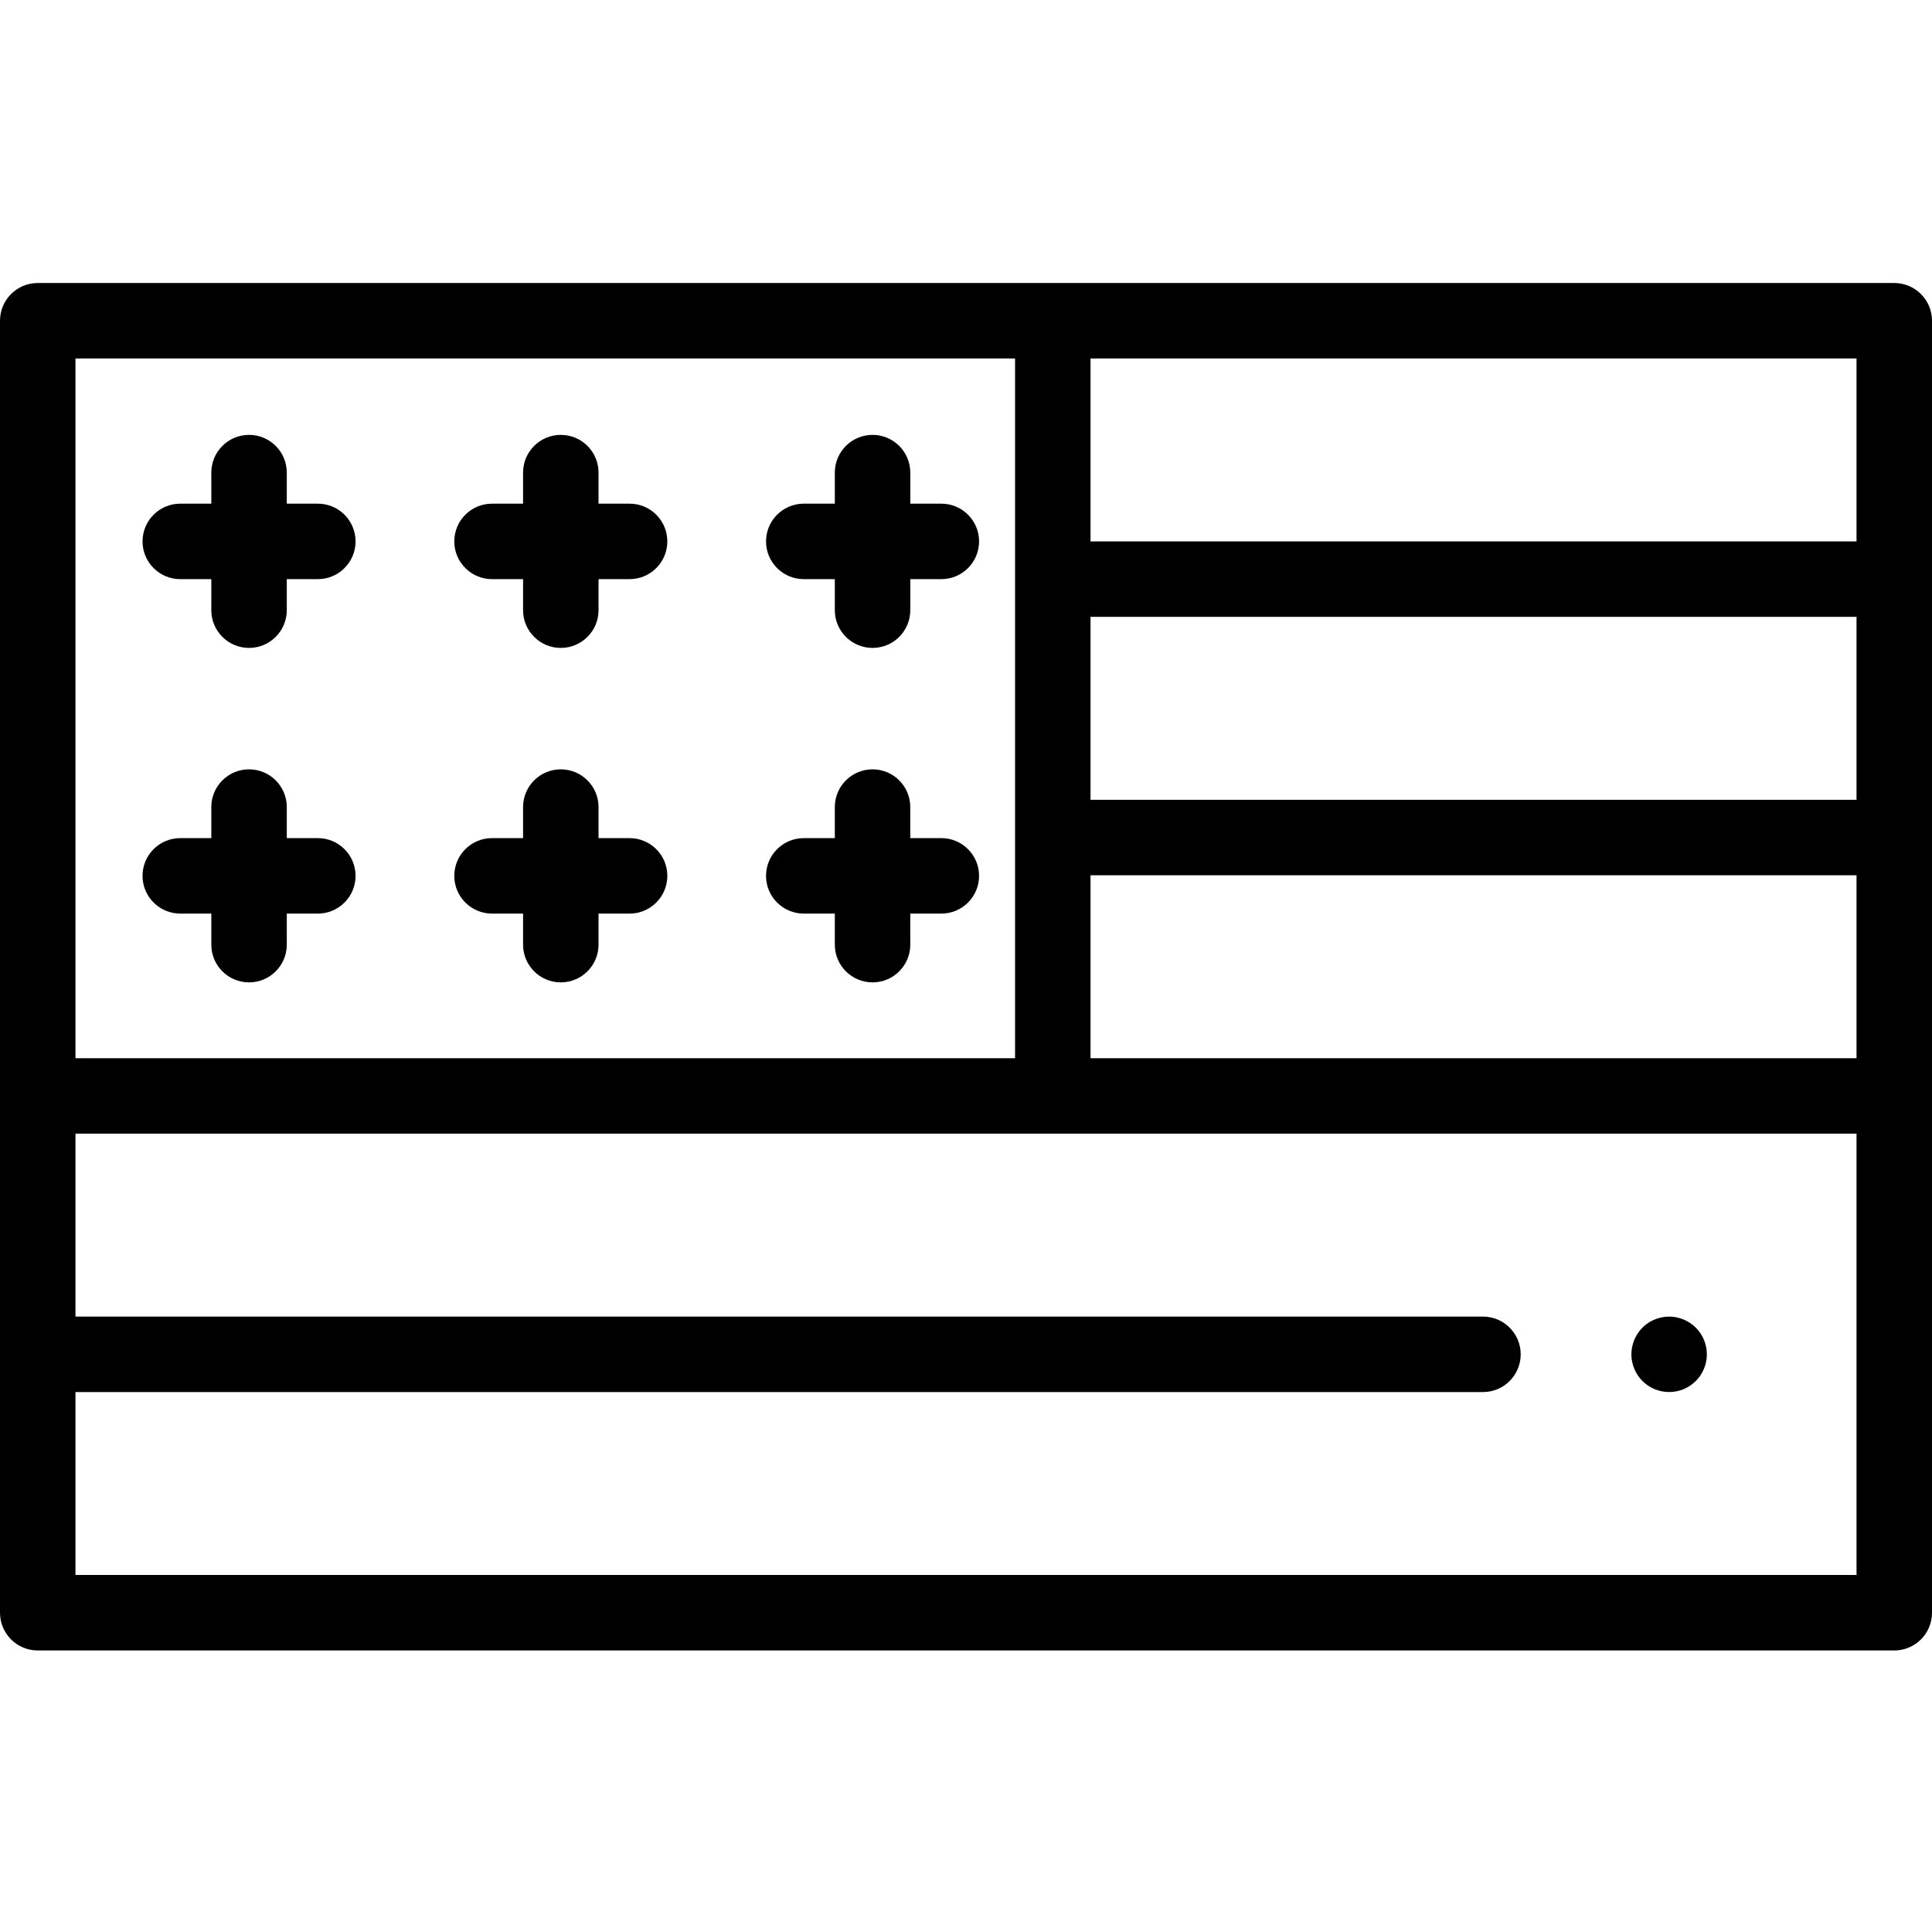
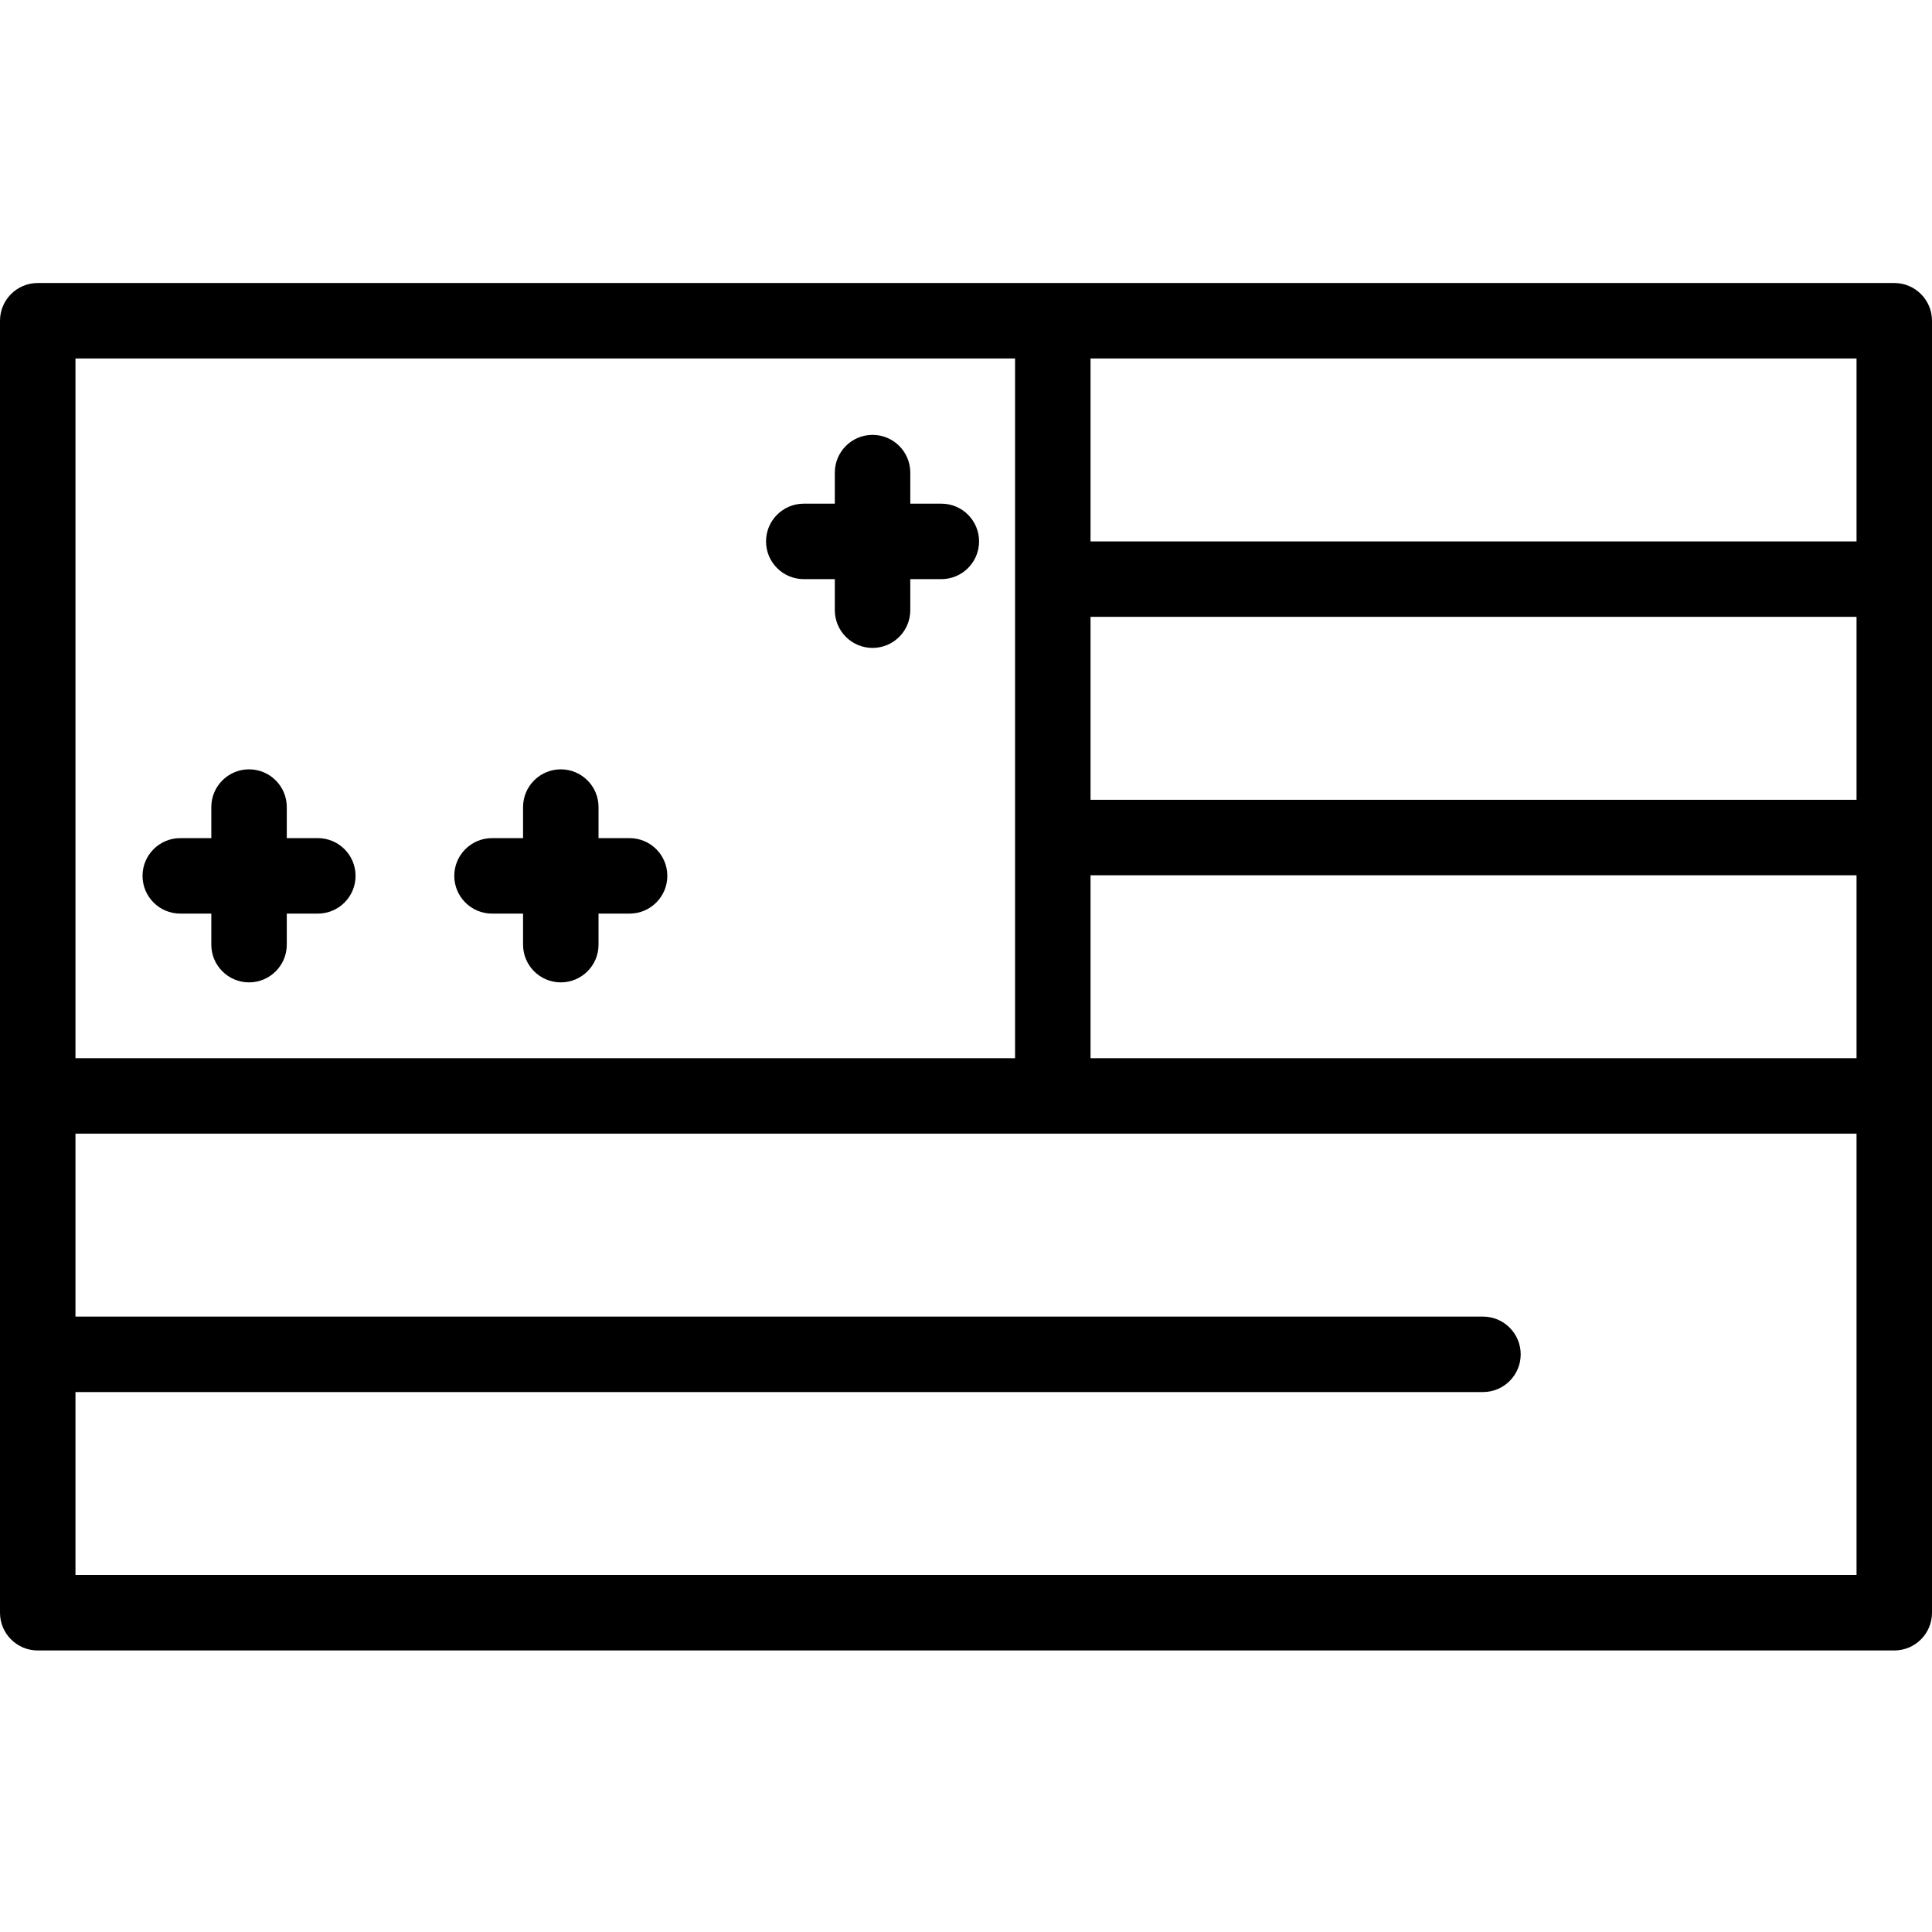
<svg xmlns="http://www.w3.org/2000/svg" height="512pt" viewBox="0 -75 512 512" width="512pt">
  <path d="m502 0h-222.926c-.023 0-.051 0-.074 0h-269c-5.523 0-10 4.477-10 10v342.391c0 5.52 4.477 10 10 10h492c5.523 0 10-4.48 10-10v-342.391c0-5.523-4.477-10-10-10zm-10 136.953h-203v-48.477h203zm-203 20.004h203v48.477h-203zm203-88.48h-203v-48.477h203zm-472-48.477h249v185.434h-249zm472 322.387h-472v-48.477h373c5.523 0 10-4.48 10-10 0-5.523-4.477-10-10-10h-373v-48.477h472zm0 0" />
-   <path d="m442.328 293.902c-.648 0-1.309-.059-1.949-.188s-1.27-.32-1.867-.57c-.613-.25-1.191-.559-1.73-.918-.551-.371-1.062-.781-1.52-1.25-.461-.461-.883-.973-1.242-1.512-.359-.551-.668-1.129-.918-1.73-.25-.598-.441-1.23-.57-1.871-.133-.648-.199-1.297-.199-1.949 0-.66.066-1.309.199-1.961.129-.637.32-1.27.57-1.867.25-.602.559-1.18.918-1.73.359-.539.781-1.059 1.242-1.52 2.316-2.32 5.77-3.383 9.027-2.73.633.129 1.262.32 1.871.57.602.25 1.18.559 1.719.918.551.359 1.062.781 1.52 1.242.461.461.883.98 1.25 1.52.363.551.672 1.129.922 1.73.25.602.441 1.23.57 1.867.129.652.191 1.301.191 1.961 0 .652-.062 1.301-.191 1.949-.129.641-.32 1.273-.57 1.871-.25.602-.559 1.18-.922 1.73-.367.539-.789 1.051-1.25 1.512-.457.469-.969.879-1.52 1.25-.539.359-1.117.668-1.719.918-.609.25-1.238.441-1.871.57-.648.129-1.309.188-1.961.188zm0 0" />
-   <path d="m166.848 58.477h-8.23v-8.23c0-5.52-4.477-10-10-10-5.52 0-10 4.48-10 10v8.23h-8.227c-5.523 0-10 4.477-10 10 0 5.52 4.477 10 10 10h8.227v8.227c0 5.523 4.48 10 10 10 5.523 0 10-4.477 10-10v-8.227h8.23c5.52 0 10-4.48 10-10 0-5.523-4.48-10-10-10zm0 0" />
-   <path d="m84.227 58.477h-8.227v-8.23c0-5.52-4.477-10-10-10s-10 4.48-10 10v8.23h-8.227c-5.523 0-10 4.477-10 10 0 5.52 4.477 10 10 10h8.227v8.227c0 5.523 4.477 10 10 10s10-4.477 10-10v-8.227h8.227c5.523 0 10-4.48 10-10 0-5.523-4.477-10-10-10zm0 0" />
  <path d="m213.008 78.477h8.227v8.227c0 5.523 4.48 10 10 10 5.523 0 10-4.477 10-10v-8.227h8.23c5.523 0 10-4.48 10-10 0-5.523-4.477-10-10-10h-8.23v-8.23c0-5.52-4.477-10-10-10-5.52 0-10 4.48-10 10v8.23h-8.227c-5.523 0-10 4.477-10 10 0 5.52 4.477 10 10 10zm0 0" />
  <path d="m166.848 147.113h-8.23v-8.23c0-5.52-4.477-10-10-10-5.52 0-10 4.48-10 10v8.23h-8.227c-5.523 0-10 4.477-10 10 0 5.52 4.477 10 10 10h8.227v8.227c0 5.523 4.48 10 10 10 5.523 0 10-4.477 10-10v-8.227h8.23c5.52 0 10-4.48 10-10 0-5.523-4.48-10-10-10zm0 0" />
  <path d="m84.227 147.113h-8.227v-8.23c0-5.52-4.477-10-10-10s-10 4.48-10 10v8.23h-8.227c-5.523 0-10 4.477-10 10 0 5.52 4.477 10 10 10h8.227v8.227c0 5.523 4.477 10 10 10s10-4.477 10-10v-8.227h8.227c5.523 0 10-4.48 10-10 0-5.523-4.477-10-10-10zm0 0" />
-   <path d="m249.465 147.113h-8.23v-8.23c0-5.52-4.477-10-10-10-5.52 0-10 4.48-10 10v8.23h-8.227c-5.523 0-10 4.477-10 10 0 5.52 4.477 10 10 10h8.227v8.227c0 5.523 4.48 10 10 10 5.523 0 10-4.477 10-10v-8.227h8.23c5.52 0 10-4.48 10-10 0-5.523-4.48-10-10-10zm0 0" />
</svg>